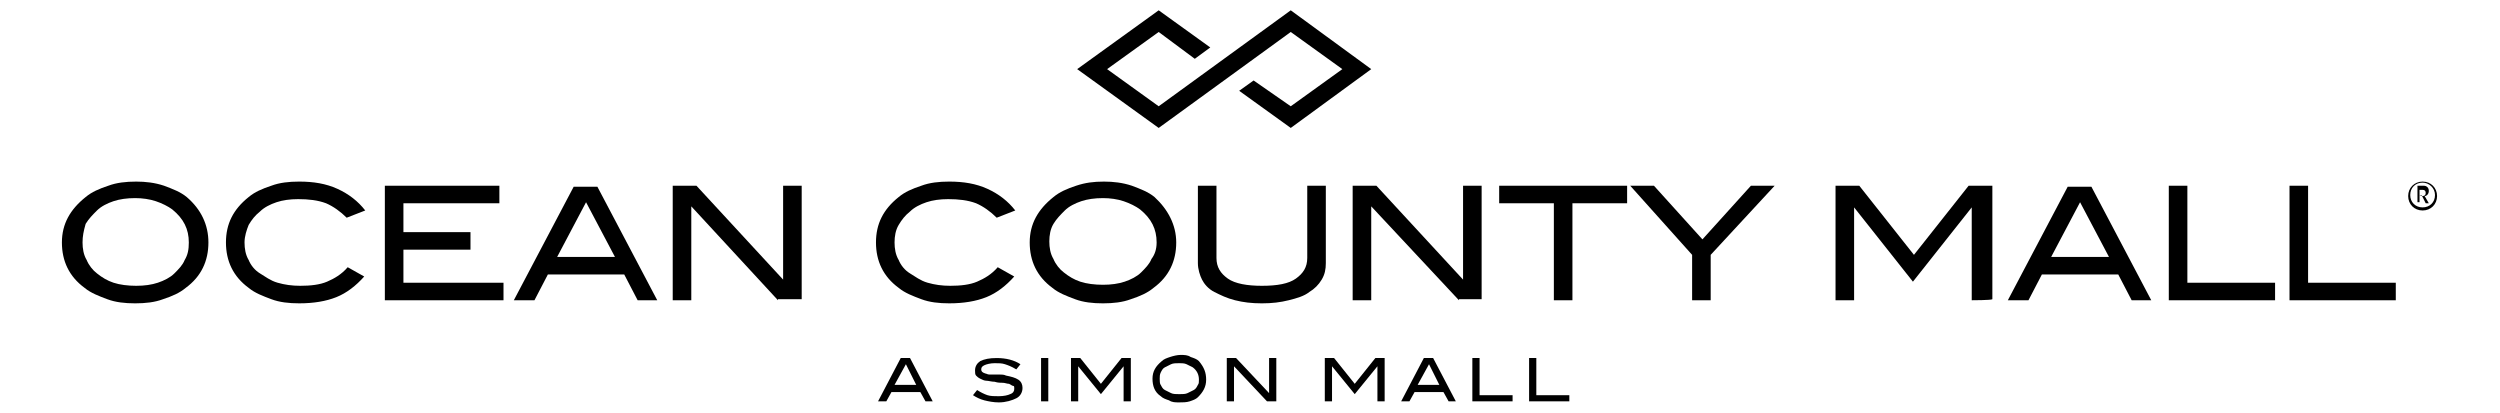
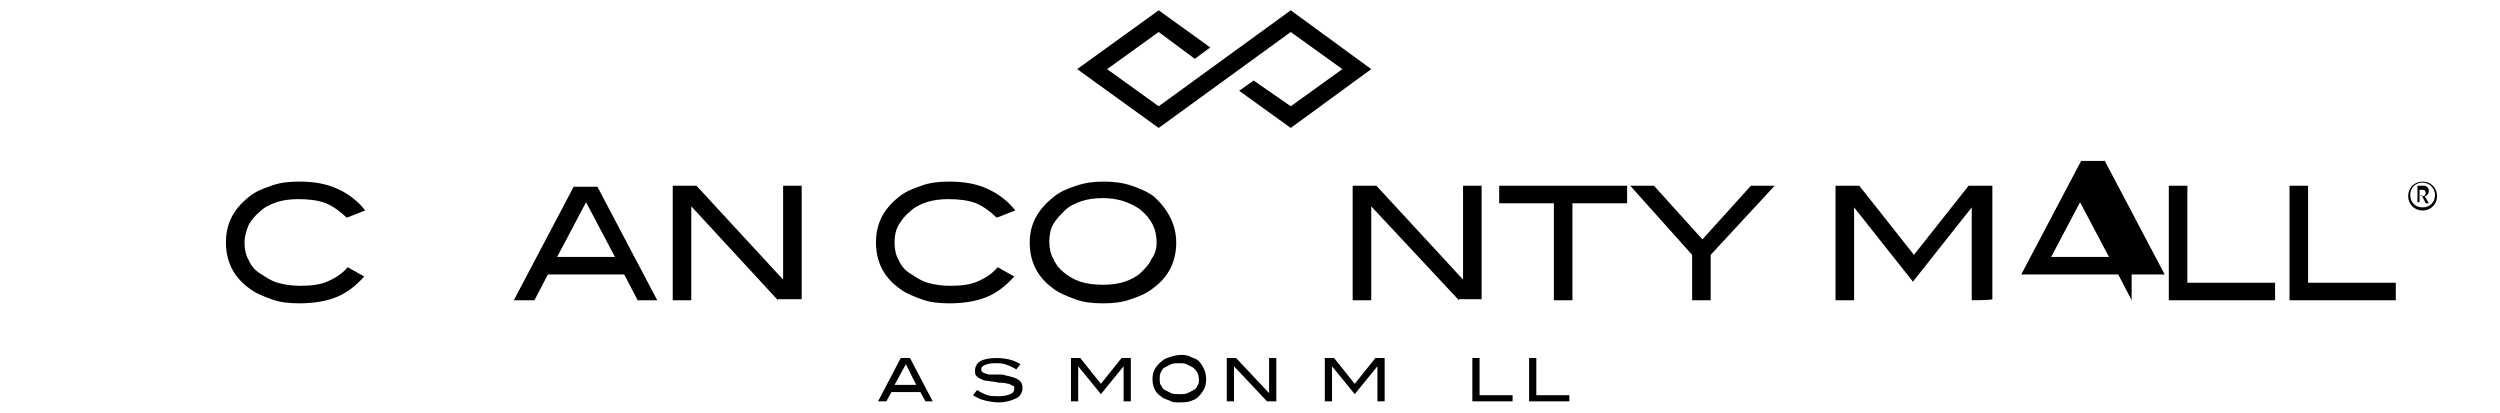
<svg xmlns="http://www.w3.org/2000/svg" version="1.1" id="Layer_1" x="0px" y="0px" viewBox="0 0 242.3 40" style="enable-background:new 0 0 242.3 40;" xml:space="preserve">
  <g>
    <polygon points="132.9,6.7 125.1,12.4 120.1,8.8 121.5,7.8 125.1,10.3 130.1,6.7 125.1,3.1 112.3,12.4 104.4,6.7 112.3,1    117.3,4.6 115.8,5.7 112.3,3.1 107.3,6.7 112.3,10.3 125.1,1  " />
    <g>
-       <path d="M20.2,23.5c0,1.8-0.7,3.3-2.2,4.4c-0.6,0.5-1.3,0.8-2.2,1.1c-0.8,0.3-1.7,0.4-2.7,0.4s-1.9-0.1-2.7-0.4s-1.6-0.6-2.2-1.1    c-1.5-1.1-2.2-2.6-2.2-4.4c0-1.8,0.8-3.2,2.3-4.4c0.6-0.5,1.3-0.8,2.2-1.1c0.8-0.3,1.7-0.4,2.7-0.4c0.9,0,1.8,0.1,2.7,0.4    c0.8,0.3,1.6,0.6,2.2,1.1C19.5,20.3,20.2,21.8,20.2,23.5z M18.3,23.5c0-1.3-0.5-2.3-1.6-3.2c-0.4-0.3-1-0.6-1.6-0.8    c-0.6-0.2-1.3-0.3-2-0.3c-0.8,0-1.5,0.1-2.1,0.3c-0.6,0.2-1.2,0.5-1.6,0.9s-0.8,0.8-1.1,1.3C8.1,22.4,8,22.9,8,23.5    c0,0.6,0.1,1.2,0.4,1.7c0.2,0.5,0.6,1,1,1.3c0.5,0.4,1,0.7,1.6,0.9c0.6,0.2,1.4,0.3,2.2,0.3s1.5-0.1,2.1-0.3s1.2-0.5,1.6-0.9    c0.4-0.4,0.8-0.8,1-1.3C18.2,24.7,18.3,24.2,18.3,23.5z" />
      <path d="M33.6,21.1c-0.6-0.6-1.3-1.1-2-1.4c-0.8-0.3-1.7-0.4-2.7-0.4c-0.8,0-1.5,0.1-2.1,0.3c-0.6,0.2-1.2,0.5-1.6,0.9    c-0.5,0.4-0.8,0.8-1.1,1.3c-0.2,0.5-0.4,1.1-0.4,1.7c0,0.6,0.1,1.2,0.4,1.7c0.2,0.5,0.6,1,1.1,1.3s1,0.7,1.7,0.9s1.4,0.3,2.2,0.3    c1,0,1.9-0.1,2.6-0.4c0.7-0.3,1.4-0.7,2-1.4l1.6,0.9c-0.8,0.9-1.7,1.6-2.7,2s-2.2,0.6-3.6,0.6c-1,0-1.9-0.1-2.7-0.4    c-0.8-0.3-1.6-0.6-2.2-1.1c-1.5-1.1-2.2-2.6-2.2-4.4c0-1.8,0.7-3.2,2.2-4.4c0.6-0.5,1.3-0.8,2.2-1.1c0.8-0.3,1.7-0.4,2.7-0.4    c1.4,0,2.6,0.2,3.7,0.7c1.1,0.5,2,1.2,2.7,2.1L33.6,21.1z" />
-       <path d="M37.3,29.1V18h11.1v1.7h-9.3v2.8h6.5v1.7h-6.5v3.2h9.7v1.7H37.3z" />
    </g>
    <g>
      <path d="M61.8,29.1l-1.3-2.5h-7.4l-1.3,2.5h-2l5.8-11h2.3l5.8,11H61.8z M56.8,19.6L54,24.9h5.6L56.8,19.6z" />
      <path d="M75.4,29.1L67,20v9.1h-1.8V18h2.3l8.4,9.1V18h1.8v11H75.4z" />
    </g>
    <g>
      <path d="M96.6,21.1c-0.6-0.6-1.3-1.1-2-1.4c-0.8-0.3-1.7-0.4-2.7-0.4c-0.8,0-1.5,0.1-2.1,0.3c-0.6,0.2-1.2,0.5-1.6,0.9    c-0.5,0.4-0.8,0.8-1.1,1.3s-0.4,1.1-0.4,1.7c0,0.6,0.1,1.2,0.4,1.7c0.2,0.5,0.6,1,1.1,1.3s1,0.7,1.7,0.9s1.4,0.3,2.2,0.3    c1,0,1.9-0.1,2.6-0.4c0.7-0.3,1.4-0.7,2-1.4l1.6,0.9c-0.8,0.9-1.7,1.6-2.7,2s-2.2,0.6-3.6,0.6c-1,0-1.9-0.1-2.7-0.4    c-0.8-0.3-1.6-0.6-2.2-1.1c-1.5-1.1-2.2-2.6-2.2-4.4c0-1.8,0.7-3.2,2.2-4.4c0.6-0.5,1.3-0.8,2.2-1.1c0.8-0.3,1.7-0.4,2.7-0.4    c1.4,0,2.6,0.2,3.7,0.7s2,1.2,2.7,2.1L96.6,21.1z" />
      <path d="M114,23.5c0,1.8-0.7,3.3-2.2,4.4c-0.6,0.5-1.3,0.8-2.2,1.1c-0.8,0.3-1.7,0.4-2.7,0.4s-1.9-0.1-2.7-0.4s-1.6-0.6-2.2-1.1    c-1.5-1.1-2.2-2.6-2.2-4.4c0-1.8,0.8-3.2,2.3-4.4c0.6-0.5,1.3-0.8,2.2-1.1s1.7-0.4,2.7-0.4c0.9,0,1.8,0.1,2.7,0.4    c0.8,0.3,1.6,0.6,2.2,1.1C113.2,20.3,114,21.8,114,23.5z M112.1,23.5c0-1.3-0.5-2.3-1.6-3.2c-0.4-0.3-1-0.6-1.6-0.8    c-0.6-0.2-1.3-0.3-2-0.3c-0.8,0-1.5,0.1-2.1,0.3c-0.6,0.2-1.2,0.5-1.6,0.9s-0.8,0.8-1.1,1.3c-0.3,0.5-0.4,1.1-0.4,1.7    c0,0.6,0.1,1.2,0.4,1.7c0.2,0.5,0.6,1,1,1.3c0.5,0.4,1,0.7,1.6,0.9s1.4,0.3,2.2,0.3s1.5-0.1,2.1-0.3c0.6-0.2,1.2-0.5,1.6-0.9    c0.4-0.4,0.8-0.8,1-1.3C111.9,24.7,112.1,24.2,112.1,23.5z" />
-       <path d="M128.1,27.1c-0.3,0.5-0.7,0.9-1.2,1.2c-0.5,0.4-1.2,0.6-2,0.8c-0.8,0.2-1.6,0.3-2.6,0.3c-1,0-1.8-0.1-2.6-0.3    c-0.8-0.2-1.4-0.5-2-0.8s-1-0.8-1.2-1.2s-0.4-1-0.4-1.6V18h1.8v7c0,0.9,0.4,1.5,1.1,2c0.7,0.5,1.9,0.7,3.3,0.7    c1.5,0,2.6-0.2,3.3-0.7c0.7-0.5,1.1-1.1,1.1-2v-7h1.8v7.5C128.5,26.1,128.4,26.6,128.1,27.1z" />
      <path d="M141.4,29.1l-8.5-9.1v9.1h-1.8V18h2.3l8.4,9.1V18h1.8v11H141.4z" />
    </g>
    <g>
      <path d="M152.4,19.7v9.4h-1.8v-9.4h-5.3V18h12.4v1.7H152.4z" />
      <path d="M165.8,24.7v4.4H164v-4.4l-6-6.7h2.3l4.7,5.2l4.7-5.2h2.3L165.8,24.7z" />
    </g>
    <g>
      <path d="M191.1,29.1v-9h0l-5.7,7.2l-5.7-7.2h0v9h-1.8V18h2.3l5.3,6.7l5.3-6.7h2.3v11C193,29.1,191.1,29.1,191.1,29.1z" />
-       <path d="M206.6,29.1l-1.3-2.5h-7.4l-1.3,2.5h-2l5.8-11h2.3l5.8,11H206.6z M201.6,19.6l-2.8,5.3h5.6L201.6,19.6z" />
+       <path d="M206.6,29.1l-1.3-2.5h-7.4h-2l5.8-11h2.3l5.8,11H206.6z M201.6,19.6l-2.8,5.3h5.6L201.6,19.6z" />
    </g>
    <g>
      <path d="M210.2,29.1V18h1.8v9.4h8.5v1.7C220.6,29.1,210.2,29.1,210.2,29.1z" />
      <path d="M221.9,29.1V18h1.8v9.4h8.5v1.7C232.3,29.1,221.9,29.1,221.9,29.1z" />
    </g>
    <g>
      <path d="M89.7,38.9l-0.5-0.9h-2.8l-0.5,0.9h-0.8l2.2-4.2h0.9l2.2,4.2H89.7z M87.8,35.3l-1.1,2h2.1L87.8,35.3z" />
      <path d="M97.4,35.3c-0.3-0.1-0.6-0.1-1-0.1c-0.4,0-0.8,0.1-1,0.2c-0.2,0.1-0.3,0.2-0.3,0.4c0,0.2,0.1,0.3,0.4,0.4    c0.1,0,0.2,0.1,0.4,0.1c0.1,0,0.3,0,0.5,0c0.2,0,0.3,0,0.5,0s0.4,0,0.6,0.1c0.5,0.1,0.9,0.2,1.2,0.4c0.3,0.2,0.4,0.5,0.4,0.8    c0,0.4-0.2,0.8-0.6,1c-0.4,0.2-1,0.4-1.7,0.4c-0.5,0-1-0.1-1.4-0.2c-0.4-0.1-0.8-0.3-1.1-0.5l0.4-0.5c0.3,0.2,0.7,0.4,1,0.5    s0.7,0.1,1.1,0.1c0.5,0,0.9-0.1,1.1-0.2c0.3-0.1,0.4-0.3,0.4-0.5c0-0.2,0-0.3-0.1-0.3s-0.2-0.1-0.4-0.2c-0.2,0-0.4-0.1-0.6-0.1    c-0.2,0-0.5,0-0.8-0.1c-0.3,0-0.6-0.1-0.8-0.1c-0.2,0-0.4-0.1-0.6-0.2c-0.2-0.1-0.3-0.2-0.4-0.3s-0.1-0.3-0.1-0.5    c0-0.4,0.2-0.7,0.5-0.9c0.4-0.2,0.9-0.3,1.6-0.3c0.9,0,1.7,0.2,2.3,0.6l-0.4,0.5C98,35.5,97.7,35.4,97.4,35.3z" />
-       <path d="M100.9,38.9v-4.2h0.7v4.2C101.6,38.9,100.9,38.9,100.9,38.9z" />
      <path d="M108.9,38.9v-3.4h0l-2.2,2.7l-2.2-2.7h0v3.4h-0.7v-4.2h0.9l2,2.5l2-2.5h0.9v4.2C109.6,38.9,108.9,38.9,108.9,38.9z" />
      <path d="M116.9,36.8c0,0.7-0.3,1.2-0.8,1.7c-0.2,0.2-0.5,0.3-0.8,0.4c-0.3,0.1-0.7,0.1-1,0.1c-0.4,0-0.7,0-1-0.2    c-0.3-0.1-0.6-0.2-0.8-0.4c-0.6-0.4-0.8-1-0.8-1.7c0-0.7,0.3-1.2,0.9-1.7c0.2-0.2,0.5-0.3,0.8-0.4c0.3-0.1,0.7-0.2,1-0.2    c0.4,0,0.7,0,1,0.2c0.3,0.1,0.6,0.2,0.8,0.4C116.7,35.6,116.9,36.1,116.9,36.8z M116.2,36.8c0-0.5-0.2-0.9-0.6-1.2    c-0.2-0.1-0.4-0.2-0.6-0.3c-0.2-0.1-0.5-0.1-0.7-0.1c-0.3,0-0.6,0-0.8,0.1c-0.2,0.1-0.4,0.2-0.6,0.3c-0.2,0.1-0.3,0.3-0.4,0.5    c-0.1,0.2-0.1,0.4-0.1,0.6c0,0.2,0,0.5,0.1,0.6c0.1,0.2,0.2,0.4,0.4,0.5c0.2,0.1,0.4,0.2,0.6,0.3c0.2,0.1,0.5,0.1,0.8,0.1    s0.6,0,0.8-0.1c0.2-0.1,0.4-0.2,0.6-0.3s0.3-0.3,0.4-0.5C116.2,37.2,116.2,37,116.2,36.8z" />
      <path d="M122.8,38.9l-3.2-3.4v3.4h-0.7v-4.2h0.9l3.2,3.4v-3.4h0.7v4.2C123.7,38.9,122.8,38.9,122.8,38.9z" />
      <path d="M133.5,38.9v-3.4h0l-2.2,2.7l-2.2-2.7h0v3.4h-0.7v-4.2h0.9l2,2.5l2-2.5h0.9v4.2C134.2,38.9,133.5,38.9,133.5,38.9z" />
-       <path d="M140.4,38.9l-0.5-0.9h-2.8l-0.5,0.9h-0.8l2.2-4.2h0.9l2.2,4.2H140.4z M138.5,35.3l-1.1,2h2.1L138.5,35.3z" />
      <path d="M142.7,38.9v-4.2h0.7v3.6h3.2v0.6C146.7,38.9,142.7,38.9,142.7,38.9z" />
    </g>
    <g>
      <path d="M148.2,38.9v-4.2h0.7v3.6h3.2v0.6C152.1,38.9,148.2,38.9,148.2,38.9z" />
    </g>
    <path d="M234.5,18.9v-0.5h0.3c0.2,0,0.3,0.1,0.3,0.3c0,0.2-0.1,0.3-0.3,0.3L234.5,18.9L234.5,18.9z M235.1,19.7h0.3L235,19   c0.2,0,0.4-0.2,0.4-0.5c0-0.3-0.2-0.5-0.5-0.5h-0.6v1.6h0.2v-0.7h0.2L235.1,19.7L235.1,19.7z M234.8,20.4c-0.8,0-1.4-0.6-1.4-1.4   s0.6-1.4,1.4-1.4c0.8,0,1.4,0.6,1.4,1.4S235.6,20.4,234.8,20.4L234.8,20.4z M234.8,17.7c-0.7,0-1.2,0.5-1.2,1.2s0.5,1.2,1.2,1.2   c0.7,0,1.2-0.5,1.2-1.2C236,18.2,235.4,17.7,234.8,17.7L234.8,17.7z" />
  </g>
</svg>